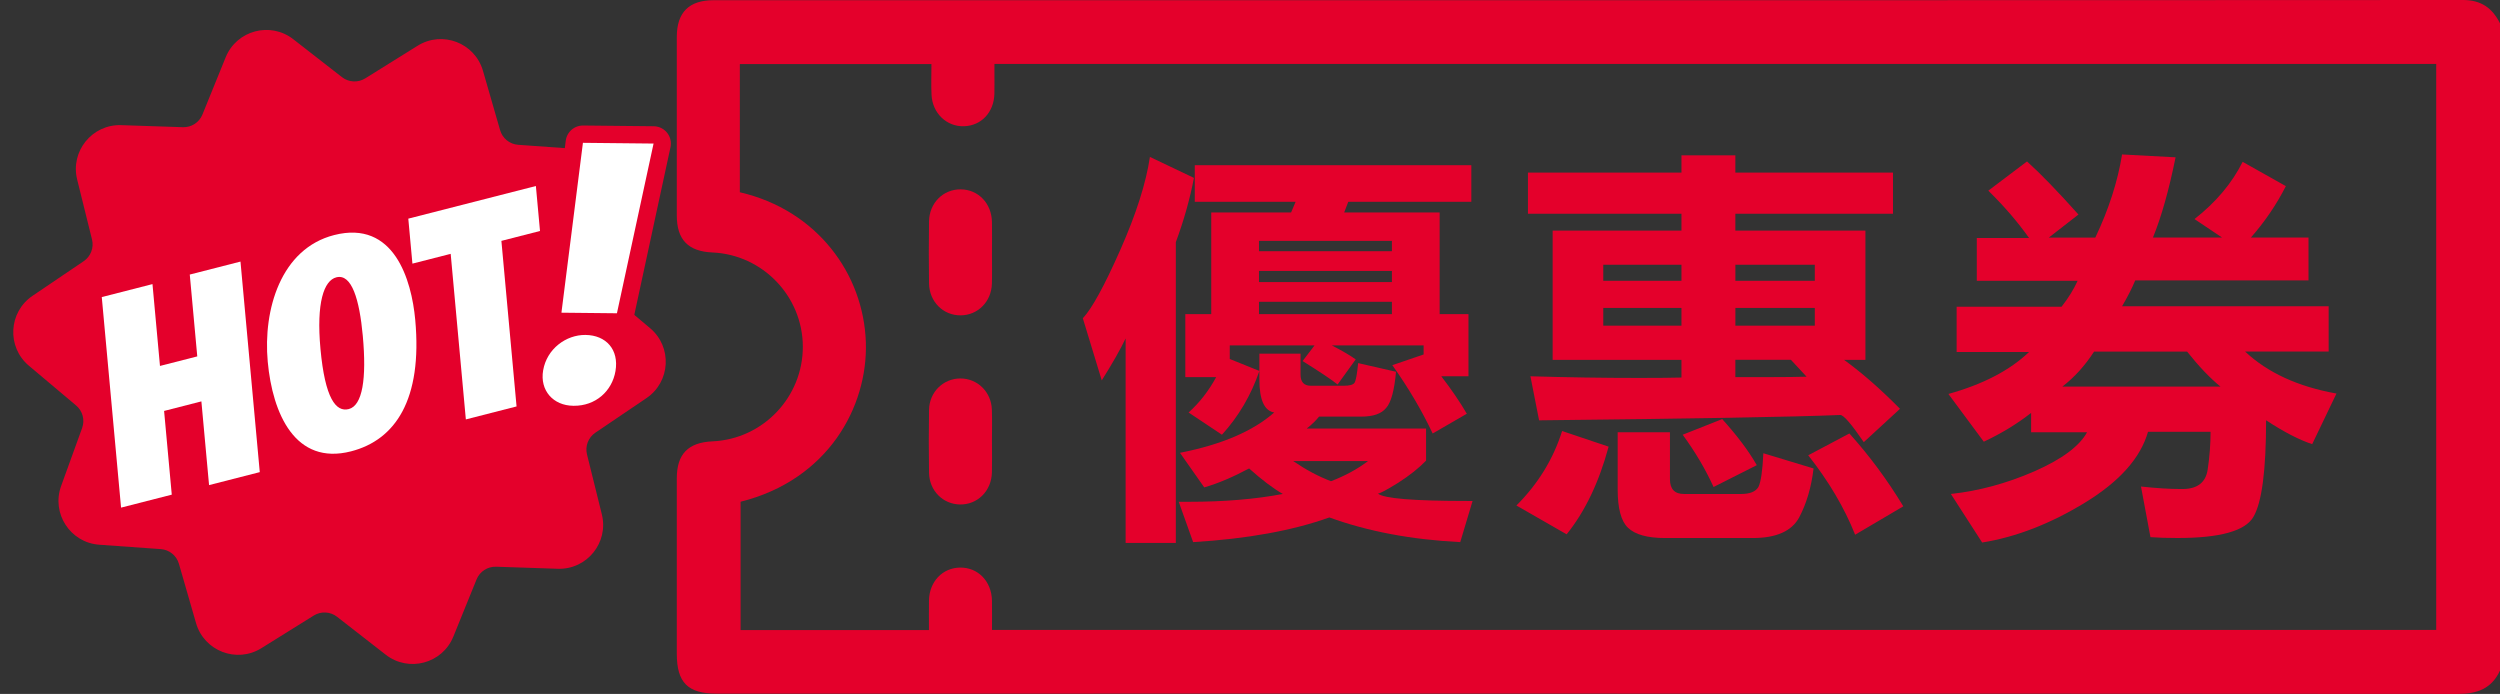
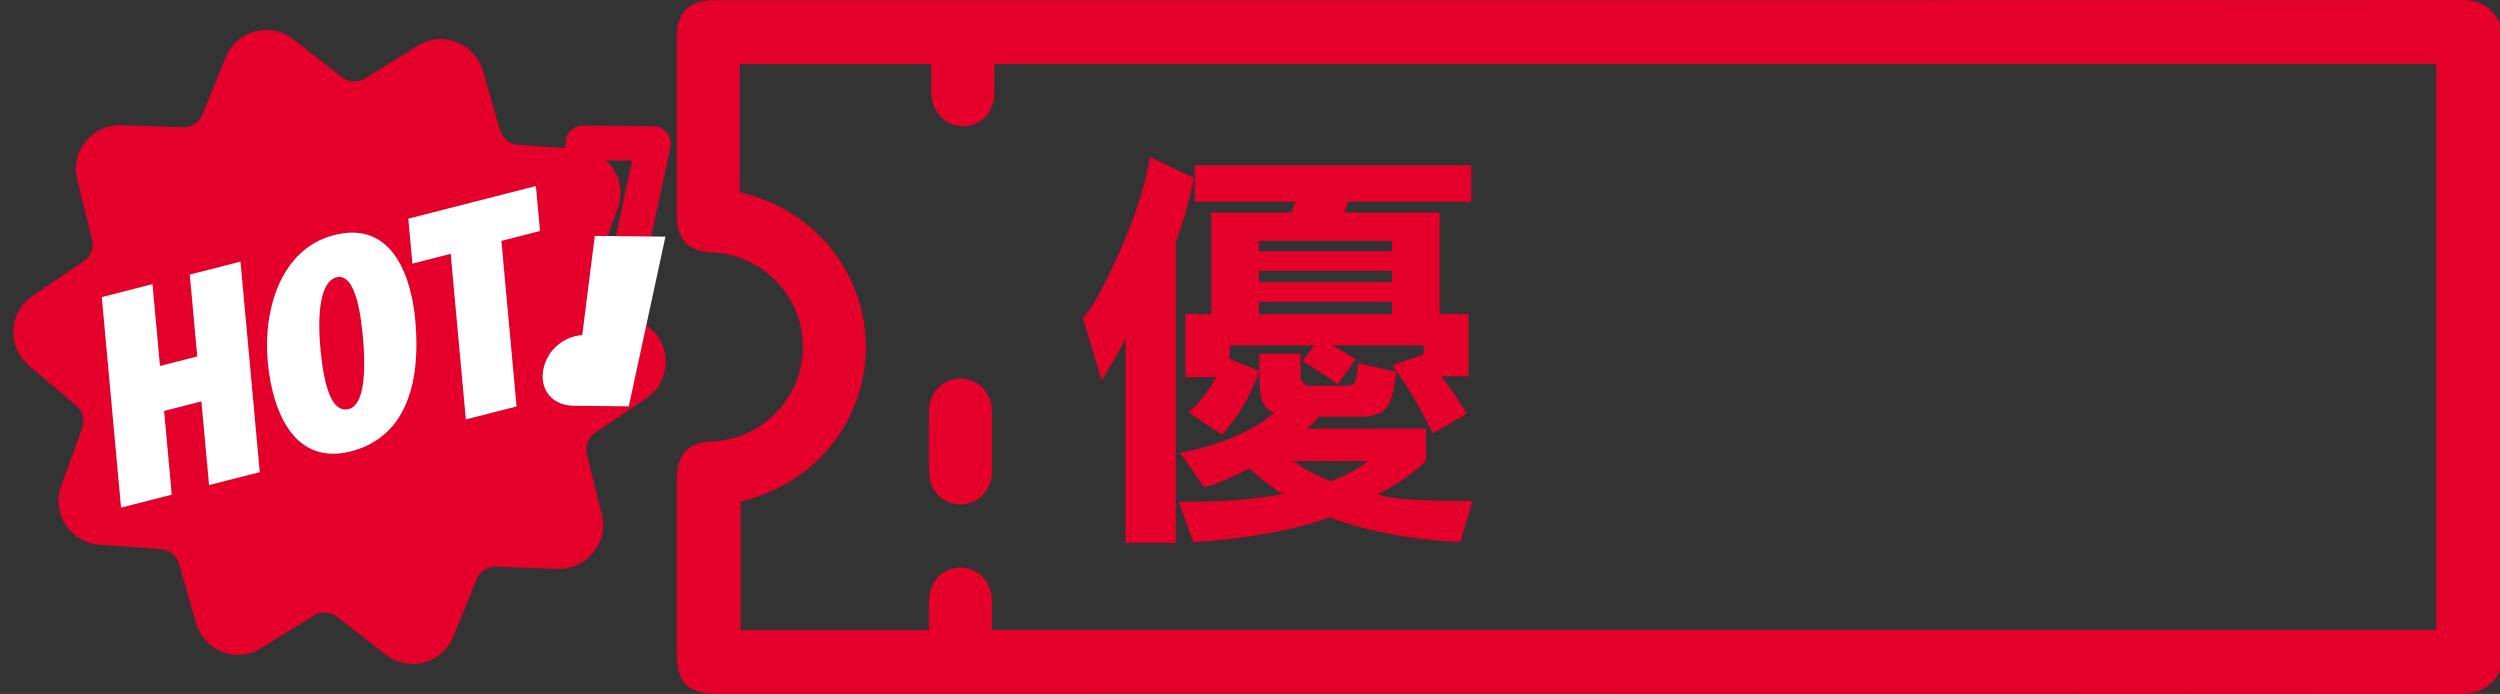
<svg xmlns="http://www.w3.org/2000/svg" id="_圖層_1" data-name="圖層_1" version="1.1" viewBox="0 0 1801.38 500">
  <rect x="0" y="0" width="1801.38" height="500" fill="#333333" stroke="none" />
  <defs>
    <style>
      .st0 {
        stroke-width: 24.94px;
      }

      .st0, .st1 {
        fill: none;
        stroke: #e4002b;
        stroke-linecap: round;
        stroke-linejoin: round;
      }

      .st2 {
        fill: #fff;
      }

      .st3 {
        fill: #e4002b;
      }

      .st1 {
        stroke-width: 20.03px;
      }
    </style>
  </defs>
  <g>
    <g>
      <path class="st3" d="M1801.38,483.14c-6.03,13.13-16.44,16.87-30.49,16.86-238.67-.28-1015.84-.2-1254.5-.2-20.79,0-28.72-7.95-28.72-28.78,0-42.13-.01-84.26,0-126.4,0-17.41,8.16-25.82,25.68-26.6,36.45-1.61,65.29-31.91,65.13-68.43-.16-36.13-29-66.09-65.13-67.67-17.48-.76-25.67-9.21-25.68-26.61-.02-42.89-.02-85.78,0-128.67,0-17.71,8.77-26.49,26.45-26.49C754.8.15,1533.99.21,1774.67,0c13.1-.01,21.21,5.8,26.71,16.81v466.34ZM533.63,361.52v92.49h135.73c0-7.34-.09-14.33.02-21.33.22-13.55,9.71-23.54,22.39-23.71,12.97-.17,22.77,9.95,22.99,23.87.11,6.98.02,13.96.02,21.04h1040.64V46.05H716.54c0,2.44,0,4.4,0,6.36,0,5.05.08,10.09-.03,15.14-.31,13.33-9.37,23-21.83,23.41-12.55.42-22.87-9.38-23.47-22.7-.34-7.42-.06-14.88-.06-22.12h-138.06v92.39c55.52,12.86,89.23,58.75,90.8,108.19,1.47,46.48-27.33,99.08-90.25,114.8Z" />
-       <path class="st3" d="M714.76,181.81c0,7.55.17,15.1-.04,22.64-.37,12.9-10.11,22.66-22.45,22.78-12.64.12-22.68-9.82-22.86-23.11-.21-14.84-.2-29.69,0-44.53.18-13.31,10.17-23.25,22.82-23.15,12.64.1,22.26,10.04,22.52,23.48.14,7.29.03,14.59.02,21.89Z" />
      <path class="st3" d="M714.76,318.57c0,7.3.16,14.6-.03,21.89-.34,13.3-10.31,23.2-22.95,23.04-12.34-.16-22.16-9.95-22.36-22.85-.23-15.09-.25-30.2,0-45.29.22-12.85,10.19-22.6,22.54-22.66,12.33-.05,22.32,9.67,22.74,22.47.26,7.79.05,15.6.05,23.4Z" />
    </g>
    <g>
      <path class="st3" d="M780.24,229.32c6.52-6.92,15.52-23.32,26.98-49.23,11.46-25.9,18.58-48.23,21.35-67.02l31.73,15.12c-2.96,15.42-7.32,30.84-13.05,46.26v216.77h-36.18v-147.38c-3.76,7.91-9.49,17.99-17.2,30.25l-13.64-44.78ZM907.45,273.5v-18.68h29.66v15.12c0,5.34,2.47,8.01,7.41,8.01h23.72c4.15,0,6.72-.69,7.71-2.07.99-1.38,1.88-6.13,2.67-14.24l27.28,6.23c-1.19,13.45-3.56,22.14-7.12,26.09-3.36,4.15-9.29,6.23-17.79,6.23h-30.54c-2.18,2.77-5.14,5.64-8.9,8.6h86v23.13c-5.14,5.33-11.86,10.67-20.17,16.01-8.3,5.14-13.15,7.71-14.53,7.71,4.15,3.56,25.7,5.34,64.65,5.34h3.56l-8.89,29.65c-35.19-1.78-66.62-7.71-94.3-17.79-26.5,9.49-59.21,15.42-98.16,17.79l-10.38-29.06h7.41c25.3,0,47.84-1.88,67.61-5.64-6.92-3.96-15.03-10.08-24.32-18.38-11.86,6.32-22.64,10.87-32.32,13.64l-17.49-24.91c30.05-5.93,52.68-15.61,67.91-29.06-7.12-1.19-10.68-9.09-10.68-23.73ZM876.32,271.72h-22.24v-45.37h18.68v-73.24h57.53l3.26-7.71h-72.65v-26.39h199.27v26.39h-88.67l-2.96,7.71h68.8v73.24h20.76v44.78h-19.57c7.31,9.49,13.44,18.49,18.39,26.99l-24.61,14.23c-7.71-16.4-17.4-32.81-29.06-49.23l22.54-7.71v-6.53h-66.13c7.31,3.76,13.05,7.12,17.2,10.08l-13.05,18.09c-4.15-3.36-12.56-8.99-25.21-16.9l8.6-11.27h-61.09v9.79l21.35,8.6c-5.93,17.4-14.93,32.72-26.98,45.97l-24.02-16.01c7.9-7.12,14.53-15.62,19.87-25.5ZM1002.94,173.57h-95.78v7.41h95.78v-7.41ZM1002.94,195.21h-95.78v8.01h95.78v-8.01ZM1002.94,217.45h-95.78v8.89h95.78v-8.89ZM931.77,332.21c9.29,6.33,18.38,11.17,27.28,14.53,10.28-3.95,19.17-8.79,26.69-14.53h-53.97Z" />
-       <path class="st3" d="M1159.09,321.84c-6.92,25.7-17,46.75-30.25,63.16l-36.18-20.76c15.62-15.62,26.59-33.51,32.92-53.67l33.51,11.27ZM1108.98,302.86l-6.23-31.73c26.69.79,52.78,1.19,78.29,1.19,13.64,0,23.82-.1,30.54-.29v-12.75h-92.82v-93.11h92.82v-12.16h-110.61v-29.65h110.61v-12.45h38.84v12.45h113.58v29.65h-113.58v12.16h93.71v93.11h-15.42c12.85,9.29,26.29,21.05,40.33,35.29l-26.09,24.02c-8.9-13.05-14.53-19.57-16.91-19.57-34,1.39-106.36,2.67-217.06,3.85ZM1211.58,202.33v-11.57h-56.34v11.57h56.34ZM1211.58,234.65v-12.75h-56.34v12.75h56.34ZM1203.28,311.46v33.8c0,7.12,3.36,10.68,10.08,10.68h41.22c6.32,0,10.47-1.68,12.45-5.04,1.79-3.56,2.97-11.66,3.56-24.31l36.17,10.97c-1.58,13.44-5.04,25.21-10.37,35.29-5.34,9.88-16.51,14.83-33.51,14.83h-63.16c-12.65,0-21.55-2.48-26.69-7.42-4.94-4.74-7.41-13.93-7.41-27.58v-41.22h37.66ZM1234.71,350.9c-5.74-12.65-13.15-25.21-22.24-37.66l28.47-11.27c10.87,12.06,19.18,23.13,24.91,33.21l-31.14,15.72ZM1307.66,202.33v-11.57h-57.23v11.57h57.23ZM1307.66,234.65v-12.75h-57.23v12.75h57.23ZM1250.42,259.27v12.46h26.1c9.68,0,18.08-.1,25.21-.3l-11.27-12.16h-40.04ZM1336.72,385.29c-7.71-19.37-18.97-38.45-33.8-57.23l29.66-15.72c14.43,16.01,27.38,33.51,38.85,52.49l-34.7,20.46Z" />
-       <path class="st3" d="M1476.27,171.19h33.51c9.69-20.36,16.11-40.33,19.28-59.9l38.55,2.07c-4.75,23.53-10.18,42.8-16.31,57.82h49.82l-19.87-13.34c15.42-12.05,26.98-25.8,34.7-41.22l31.13,17.49c-6.72,13.25-15.13,25.61-25.21,37.07h41.52v30.84h-124.84c-2.18,5.34-5.34,11.57-9.49,18.68h148.86v32.62h-60.2c16.21,15.22,38.15,25.31,65.83,30.25l-17.5,36.47c-9.49-3.16-20.56-8.89-33.21-17.2,0,36.18-3.07,59.41-9.19,69.69-5.93,10.08-24.12,15.13-54.56,15.13-7.52,0-14.04-.2-19.57-.6l-6.82-36.48c11.07,1.19,20.46,1.78,28.17,1.78h2.38c10.28-.2,16.11-4.84,17.49-13.93,1.38-9.09,2.08-18.19,2.08-27.28h-45.07c-5.34,18.78-20.46,35.78-45.37,51.01-24.91,15.22-49.63,24.81-74.13,28.76l-22.54-34.99c20.17-2.18,40.22-7.61,60.19-16.31,19.77-8.7,32.42-18.09,37.96-28.17h-40.33v-13.94c-10.08,7.91-21.45,14.83-34.1,20.76l-25.5-34.4c24.91-6.92,44.28-17,58.12-30.25h-52.19v-32.62h75.62c4.94-6.32,8.79-12.55,11.56-18.68h-72.65v-30.84h37.66c-8.11-11.46-17.89-22.83-29.36-34.1l27.87-21.05c9.69,8.7,22.04,21.45,37.07,38.25l-21.35,16.61ZM1508.89,253.34c-6.52,10.08-14.13,18.49-22.83,25.21h113.87c-7.52-6.13-15.52-14.53-24.02-25.21h-67.02Z" />
    </g>
  </g>
  <g>
    <path class="st3" d="M211.32,28.26l35.1,27.34c4.85,3.77,11.53,4.12,16.75.88l37.76-23.52c17.81-11.09,41.27-2.08,47.09,18.08l12.33,42.75c1.7,5.9,6.91,10.12,13.03,10.55l44.38,3.17c20.92,1.5,34.61,22.58,27.47,42.3l-15.15,41.83c-2.09,5.78-.36,12.24,4.34,16.2l34.04,28.65c16.05,13.51,14.73,38.61-2.64,50.37l-36.84,24.93c-5.09,3.44-7.49,9.69-6.01,15.66l10.7,43.18c5.04,20.36-10.78,39.9-31.74,39.2l-44.46-1.48c-6.14-.2-11.76,3.44-14.07,9.13l-16.73,41.22c-7.89,19.44-32.17,25.94-48.72,13.05l-35.1-27.34c-4.85-3.77-11.53-4.12-16.75-.88l-37.76,23.52c-17.81,11.09-41.27,2.08-47.09-18.08l-12.33-42.75c-1.7-5.9-6.91-10.12-13.03-10.55l-44.38-3.17c-20.92-1.5-34.61-22.58-27.47-42.3l15.15-41.83c2.09-5.78.36-12.24-4.34-16.2l-34.04-28.65c-16.05-13.51-14.73-38.61,2.64-50.37l36.84-24.93c5.09-3.44,7.49-9.69,6.01-15.66l-10.7-43.18c-5.04-20.36,10.78-39.9,31.74-39.2l44.46,1.48c6.14.2,11.76-3.44,14.07-9.13l16.73-41.22c7.89-19.44,32.17-25.94,48.72-13.05Z" />
    <g>
      <g>
-         <path class="st1" d="M109.87,204.71l5.4,58.97,26.87-6.88-5.4-58.97,36.54-9.35,13.9,151.71-36.54,9.35-5.53-60.32-26.87,6.88,5.53,60.32-36.54,9.35-13.9-151.71,36.54-9.35Z" />
        <path class="st1" d="M299.2,230.45c5.26,57.4-14.26,86.58-46.32,94.78-40.07,10.25-56.51-27.01-59.96-64.6-3.44-37.59,9.43-81.43,47.85-91.26,43.14-11.04,55.79,32.26,58.43,61.07ZM230.91,251.37c3.28,35.79,11.19,45.74,20.38,43.39,9.9-2.53,12.97-21.75,10.12-52.81-2.39-26.11-7.98-44.95-19.06-42.12-8.96,2.29-14.49,18.22-11.44,51.53Z" />
-         <path class="st1" d="M324.75,182.9l-27.58,7.06-2.97-32.41,91.93-23.52,2.97,32.41-27.82,7.12,10.93,119.3-36.54,9.35-10.93-119.3Z" />
      </g>
      <g>
        <path class="st2" d="M109.87,204.71l5.4,58.97,26.87-6.88-5.4-58.97,36.54-9.35,13.9,151.71-36.54,9.35-5.53-60.32-26.87,6.88,5.53,60.32-36.54,9.35-13.9-151.71,36.54-9.35Z" />
        <path class="st2" d="M299.2,230.45c5.26,57.4-14.26,86.58-46.32,94.78-40.07,10.25-56.51-27.01-59.96-64.6-3.44-37.59,9.43-81.43,47.85-91.26,43.14-11.04,55.79,32.26,58.43,61.07ZM230.91,251.37c3.28,35.79,11.19,45.74,20.38,43.39,9.9-2.53,12.97-21.75,10.12-52.81-2.39-26.11-7.98-44.95-19.06-42.12-8.96,2.29-14.49,18.22-11.44,51.53Z" />
        <path class="st2" d="M324.75,182.9l-27.58,7.06-2.97-32.41,91.93-23.52,2.97,32.41-27.82,7.12,10.93,119.3-36.54,9.35-10.93-119.3Z" />
      </g>
    </g>
    <g>
      <path class="st0" d="M413.09,292.39c-14.54-.15-24.21-11.09-21.73-25.52,2.66-15.54,16.54-25.67,30.48-25.53,14.85.16,24.3,10.54,21.64,26.07-2.47,14.43-14.32,25.14-30.08,24.98h-.3ZM404.54,225.32l15.49-122.41,50.9.53-26.4,122.29-40-.42Z" />
-       <path class="st2" d="M413.09,292.39c-14.54-.15-24.21-11.09-21.73-25.52,2.66-15.54,16.54-25.67,30.48-25.53,14.85.16,24.3,10.54,21.64,26.07-2.47,14.43-14.32,25.14-30.08,24.98h-.3ZM404.54,225.32l15.49-122.41,50.9.53-26.4,122.29-40-.42Z" />
+       <path class="st2" d="M413.09,292.39c-14.54-.15-24.21-11.09-21.73-25.52,2.66-15.54,16.54-25.67,30.48-25.53,14.85.16,24.3,10.54,21.64,26.07-2.47,14.43-14.32,25.14-30.08,24.98h-.3Zl15.49-122.41,50.9.53-26.4,122.29-40-.42Z" />
    </g>
  </g>
</svg>